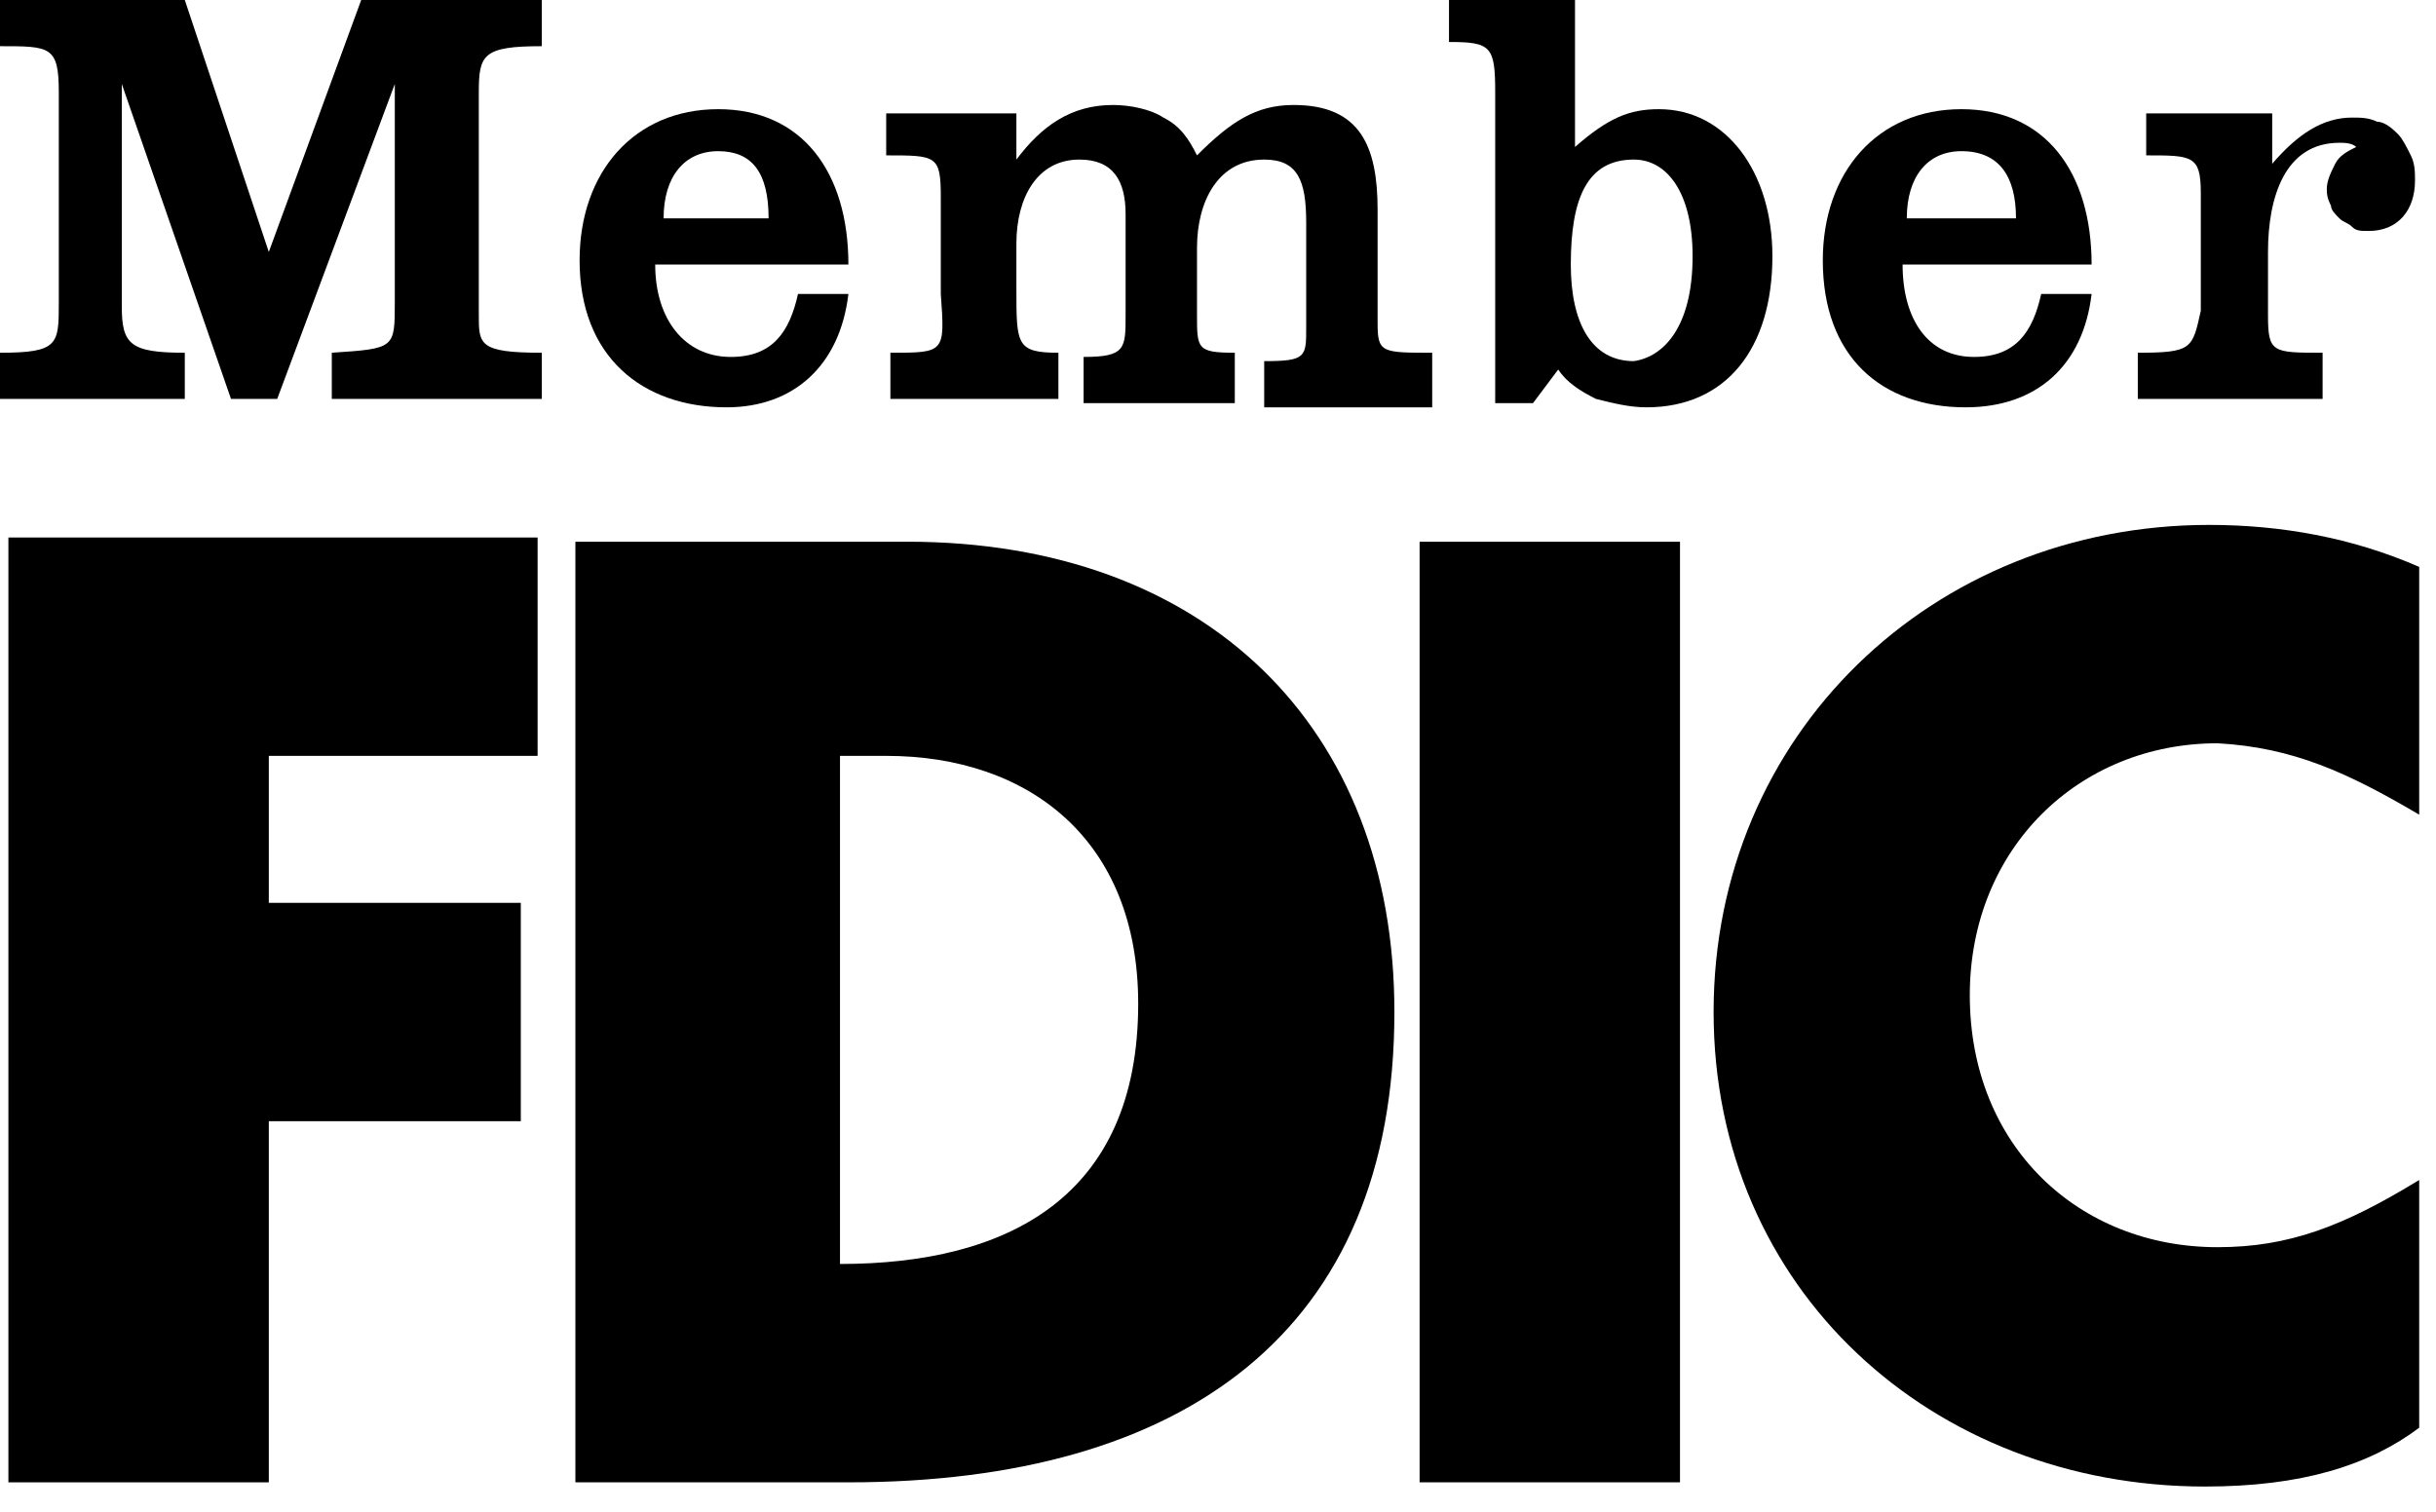
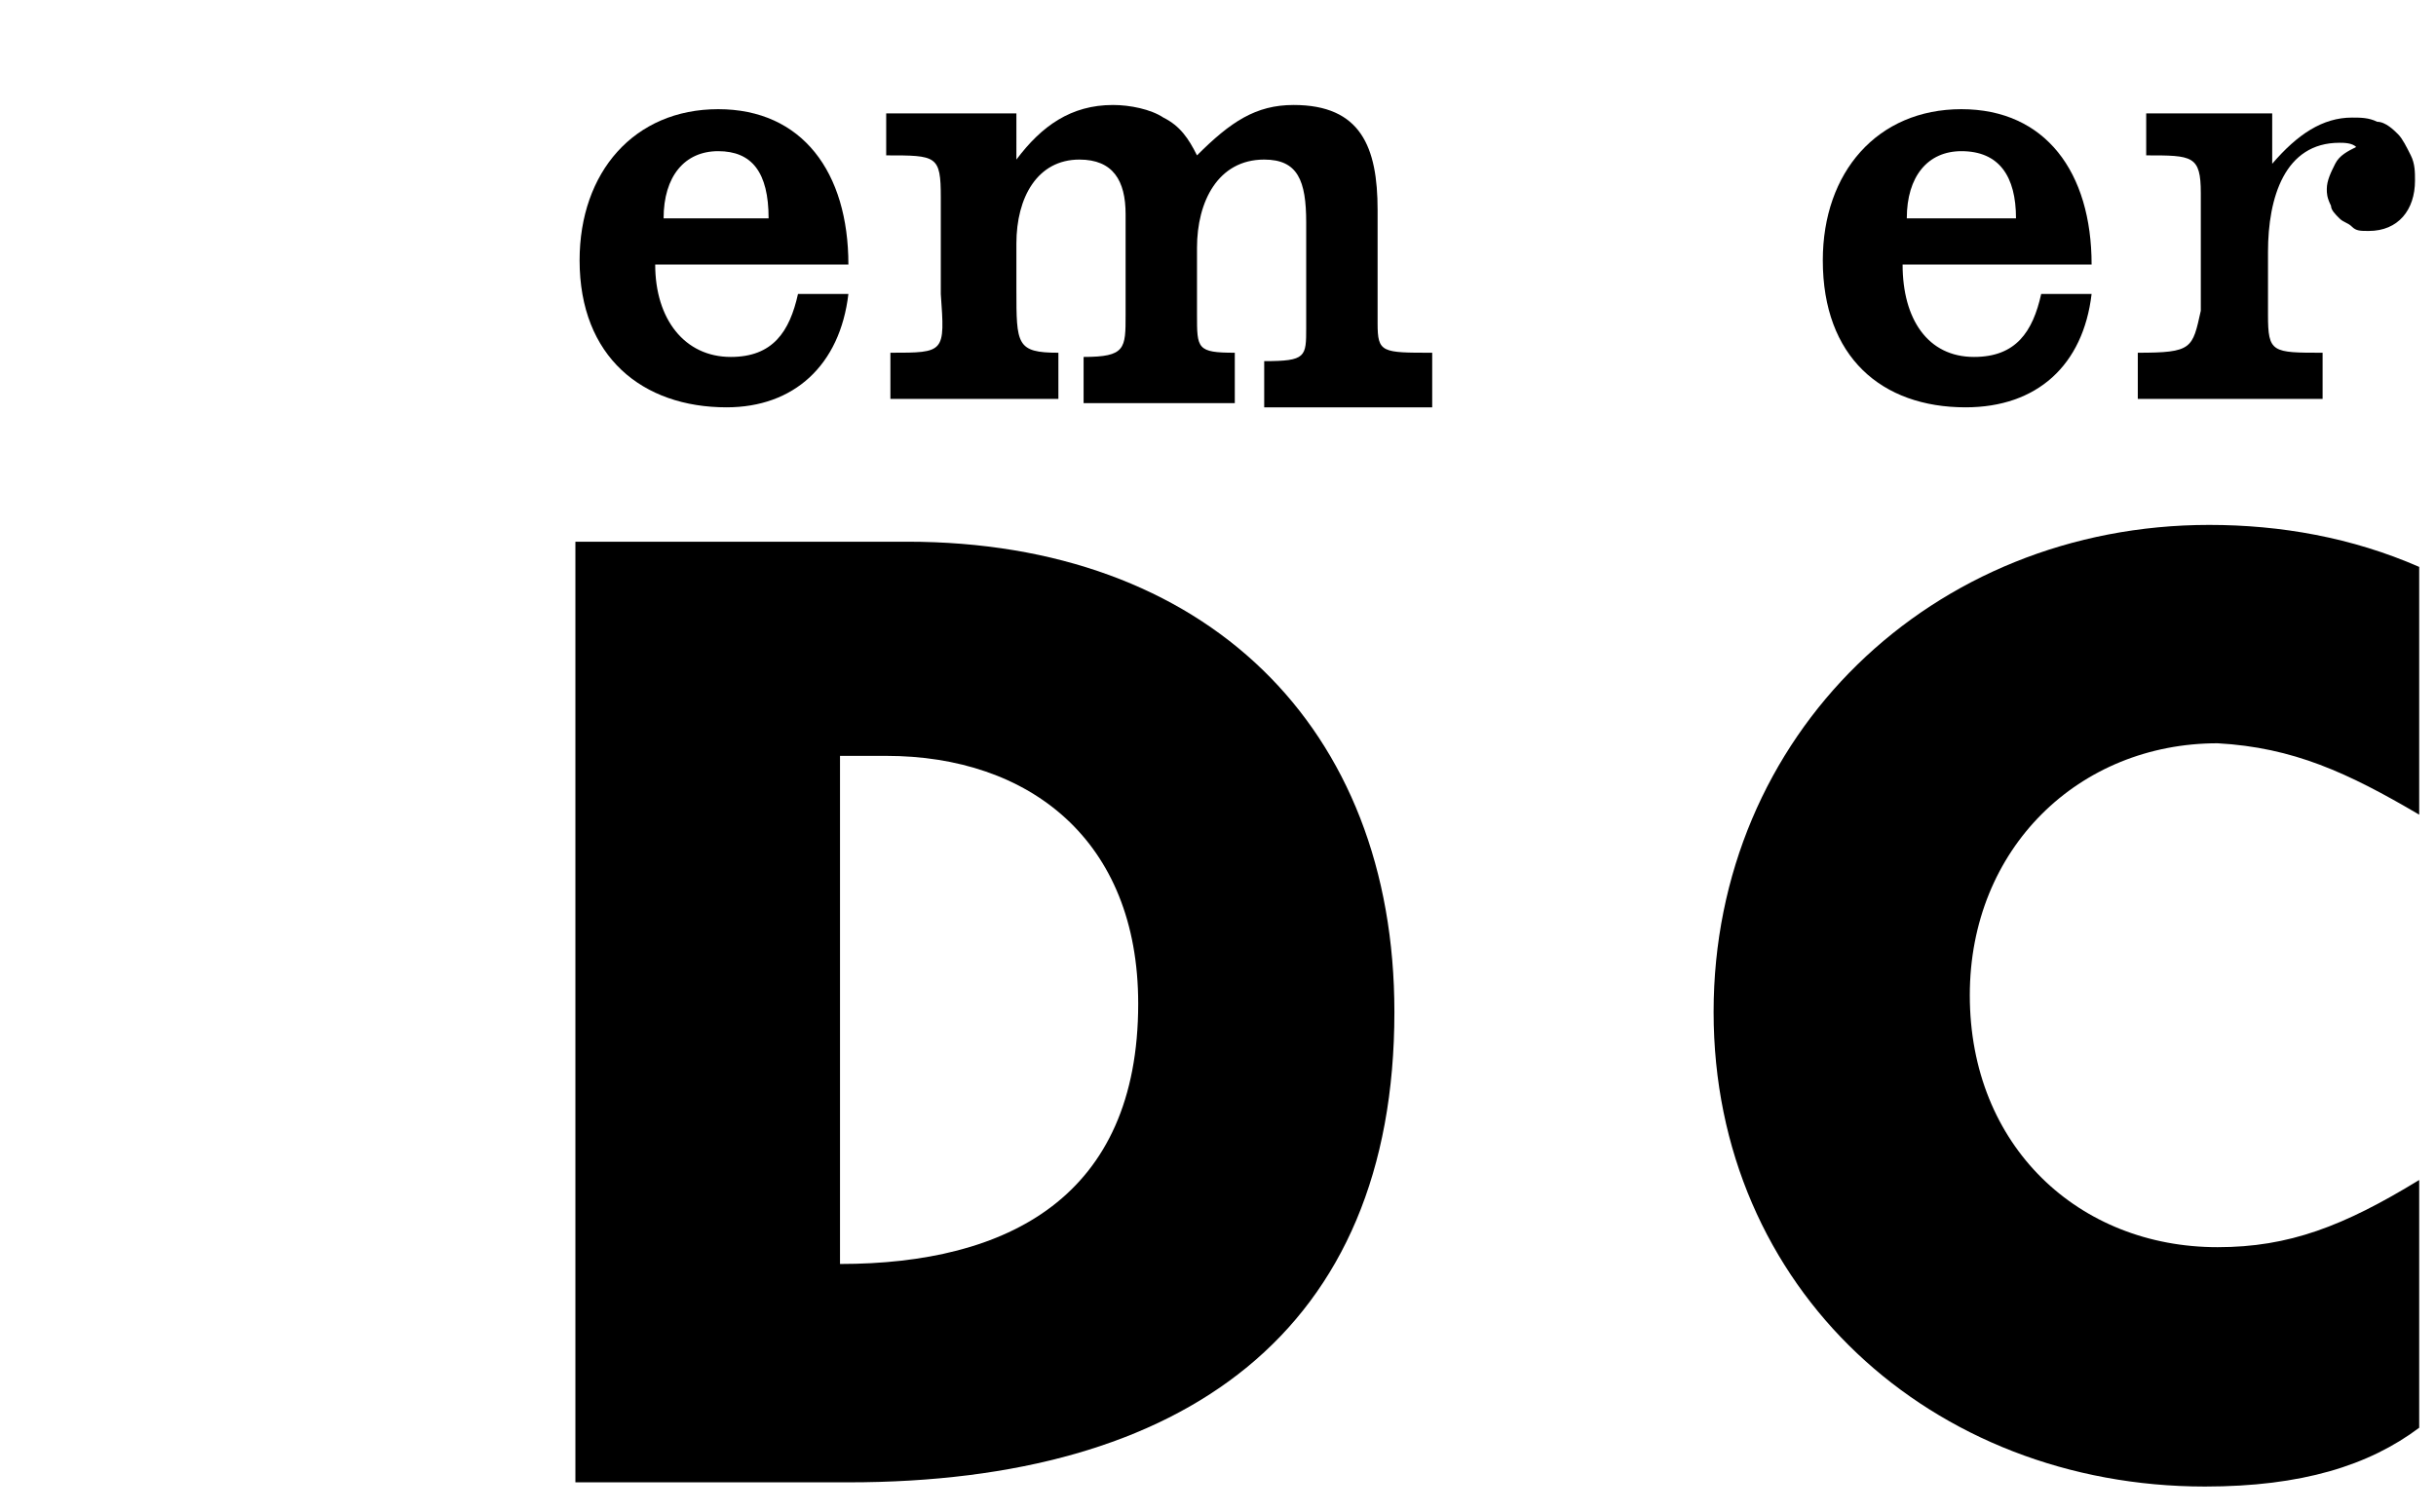
<svg xmlns="http://www.w3.org/2000/svg" xmlns:xlink="http://www.w3.org/1999/xlink" version="1.1" id="Layer_1" x="0px" y="0px" viewBox="0 0 58 36" style="enable-background:new 0 0 58 36;" xml:space="preserve">
  <style type="text/css">
	.st0{clip-path:url(#SVGID_00000150818961413151893700000001177604939408145833_);}
	.st1{fill-rule:evenodd;clip-rule:evenodd;}
</style>
  <g>
    <defs>
      <rect id="SVGID_1_" width="57.6" height="35.4" />
    </defs>
    <clipPath id="SVGID_00000081646177124489976300000017201409749104844971_">
      <use xlink:href="#SVGID_1_" style="overflow:visible;" />
    </clipPath>
    <g style="clip-path:url(#SVGID_00000081646177124489976300000017201409749104844971_);">
      <path class="st1" d="M13.7,12.9h7.9c7.1,0,11.6,4.4,11.6,11.2c0,7.6-5,11.2-13,11.2h-6.5V12.9z M21.1,18c-0.3,0-0.7,0-1.1,0v12.1    c4,0,7.1-1.6,7.1-6.2C27.1,20,24.5,18,21.1,18L21.1,18z" />
      <path class="st1" d="M57.6,19.4v-5.9c-1.6-0.7-3.3-1-5-1c-6.6,0-11.8,5-11.8,11.6S46,35.4,52.5,35.4c2.3,0,3.9-0.5,5.1-1.4v-5.9    c-1.8,1.1-3.1,1.6-4.8,1.6c-3.3,0-5.9-2.4-5.9-6c0-3.5,2.6-6,5.9-6C54.6,17.8,55.9,18.4,57.6,19.4L57.6,19.4z" />
-       <path class="st1" d="M0,8.4v1.1h4.4V8.4c-1.3,0-1.5-0.2-1.5-1.1V2l2.6,7.5h1.1L9.4,2v5.2c0,1.1,0,1.1-1.5,1.2v1.1h5V8.4    c-1.5,0-1.5-0.2-1.5-0.9V2.2c0-0.9,0.1-1.1,1.5-1.1V0H8.6L6.4,6l-2-6H0v1.1c1.2,0,1.4,0,1.4,1.1v5C1.4,8.2,1.4,8.4,0,8.4L0,8.4z" />
      <path class="st1" d="M21.2,8.4v1.1h4V8.4c-1,0-1-0.2-1-1.5V5.8c0-1.1,0.5-2,1.5-2c0.8,0,1.1,0.5,1.1,1.3v2.4c0,0.8,0,1-1,1v1.1    h3.6V8.4c-0.9,0-0.9-0.1-0.9-0.9V5.9c0-1.1,0.5-2.1,1.6-2.1c0.8,0,1,0.5,1,1.5v2.5c0,0.7,0,0.8-1,0.8v1.1h4V8.4    c-1.2,0-1.3,0-1.3-0.7V5c0-1.5-0.4-2.5-2-2.5c-0.9,0-1.5,0.4-2.3,1.2c-0.2-0.4-0.4-0.7-0.8-0.9c-0.3-0.2-0.8-0.3-1.2-0.3    c-1,0-1.7,0.5-2.3,1.3V2.7h-3.1v1c1.2,0,1.3,0,1.3,1V7C22.5,8.4,22.5,8.4,21.2,8.4z" />
-       <path class="st1" d="M0.2,12.9v22.4h6.2l0-8.6h6v-5.2h-6l0-3.5h6.4v-5.2H0.2z" />
-       <path class="st1" d="M34.6,0h2.9v3.5c0.8-0.7,1.3-0.9,2-0.9c1.6,0,2.7,1.5,2.7,3.5c0,2.2-1.1,3.6-3,3.6c-0.4,0-0.8-0.1-1.2-0.2    c-0.4-0.2-0.7-0.4-0.9-0.7l-0.6,0.8h-0.9V2.2c0-1.1-0.1-1.2-1.1-1.2V0z M40.3,6.1c0-1.5-0.6-2.3-1.4-2.3c-1.1,0-1.5,0.9-1.5,2.5    c0,1.4,0.5,2.3,1.5,2.3C39.6,8.5,40.3,7.8,40.3,6.1z" />
      <path class="st1" d="M50.9,8.4v1.1h4.4V8.4c-1.2,0-1.3,0-1.3-0.9V6c0-1.3,0.4-2.6,1.7-2.6c0.1,0,0.3,0,0.4,0.1    c-0.2,0.1-0.4,0.2-0.5,0.4c-0.1,0.2-0.2,0.4-0.2,0.6c0,0.1,0,0.2,0.1,0.4c0,0.1,0.1,0.2,0.2,0.3c0.1,0.1,0.2,0.1,0.3,0.2    s0.2,0.1,0.4,0.1c0.7,0,1.1-0.5,1.1-1.2c0-0.2,0-0.4-0.1-0.6c-0.1-0.2-0.2-0.4-0.3-0.5s-0.3-0.3-0.5-0.3c-0.2-0.1-0.4-0.1-0.6-0.1    c-0.7,0-1.3,0.4-1.9,1.1V2.7h-3v1c1.1,0,1.3,0,1.3,0.9v2.8C52.2,8.3,52.2,8.4,50.9,8.4L50.9,8.4z" />
      <path class="st1" d="M45.3,6.3c0,1.3,0.6,2.2,1.7,2.2c1,0,1.4-0.6,1.6-1.5h1.2c-0.2,1.7-1.3,2.7-3,2.7c-2,0-3.4-1.2-3.4-3.5    c0-2.1,1.3-3.6,3.3-3.6c2,0,3.1,1.5,3.1,3.7H45.3z M46.7,3.6c-0.8,0-1.3,0.6-1.3,1.6H48C48,4.2,47.6,3.6,46.7,3.6z" />
      <path class="st1" d="M15.6,6.3c0,1.3,0.7,2.2,1.8,2.2c1,0,1.4-0.6,1.6-1.5h1.2c-0.2,1.7-1.3,2.7-2.9,2.7c-2,0-3.5-1.2-3.5-3.5    c0-2.1,1.3-3.6,3.3-3.6s3.1,1.5,3.1,3.7H15.6z M17.1,3.6c-0.8,0-1.3,0.6-1.3,1.6h2.5C18.3,4.1,17.9,3.6,17.1,3.6L17.1,3.6z" />
-       <path class="st1" d="M33.9,35.3H40V12.9h-6.2V35.3z" />
    </g>
  </g>
</svg>